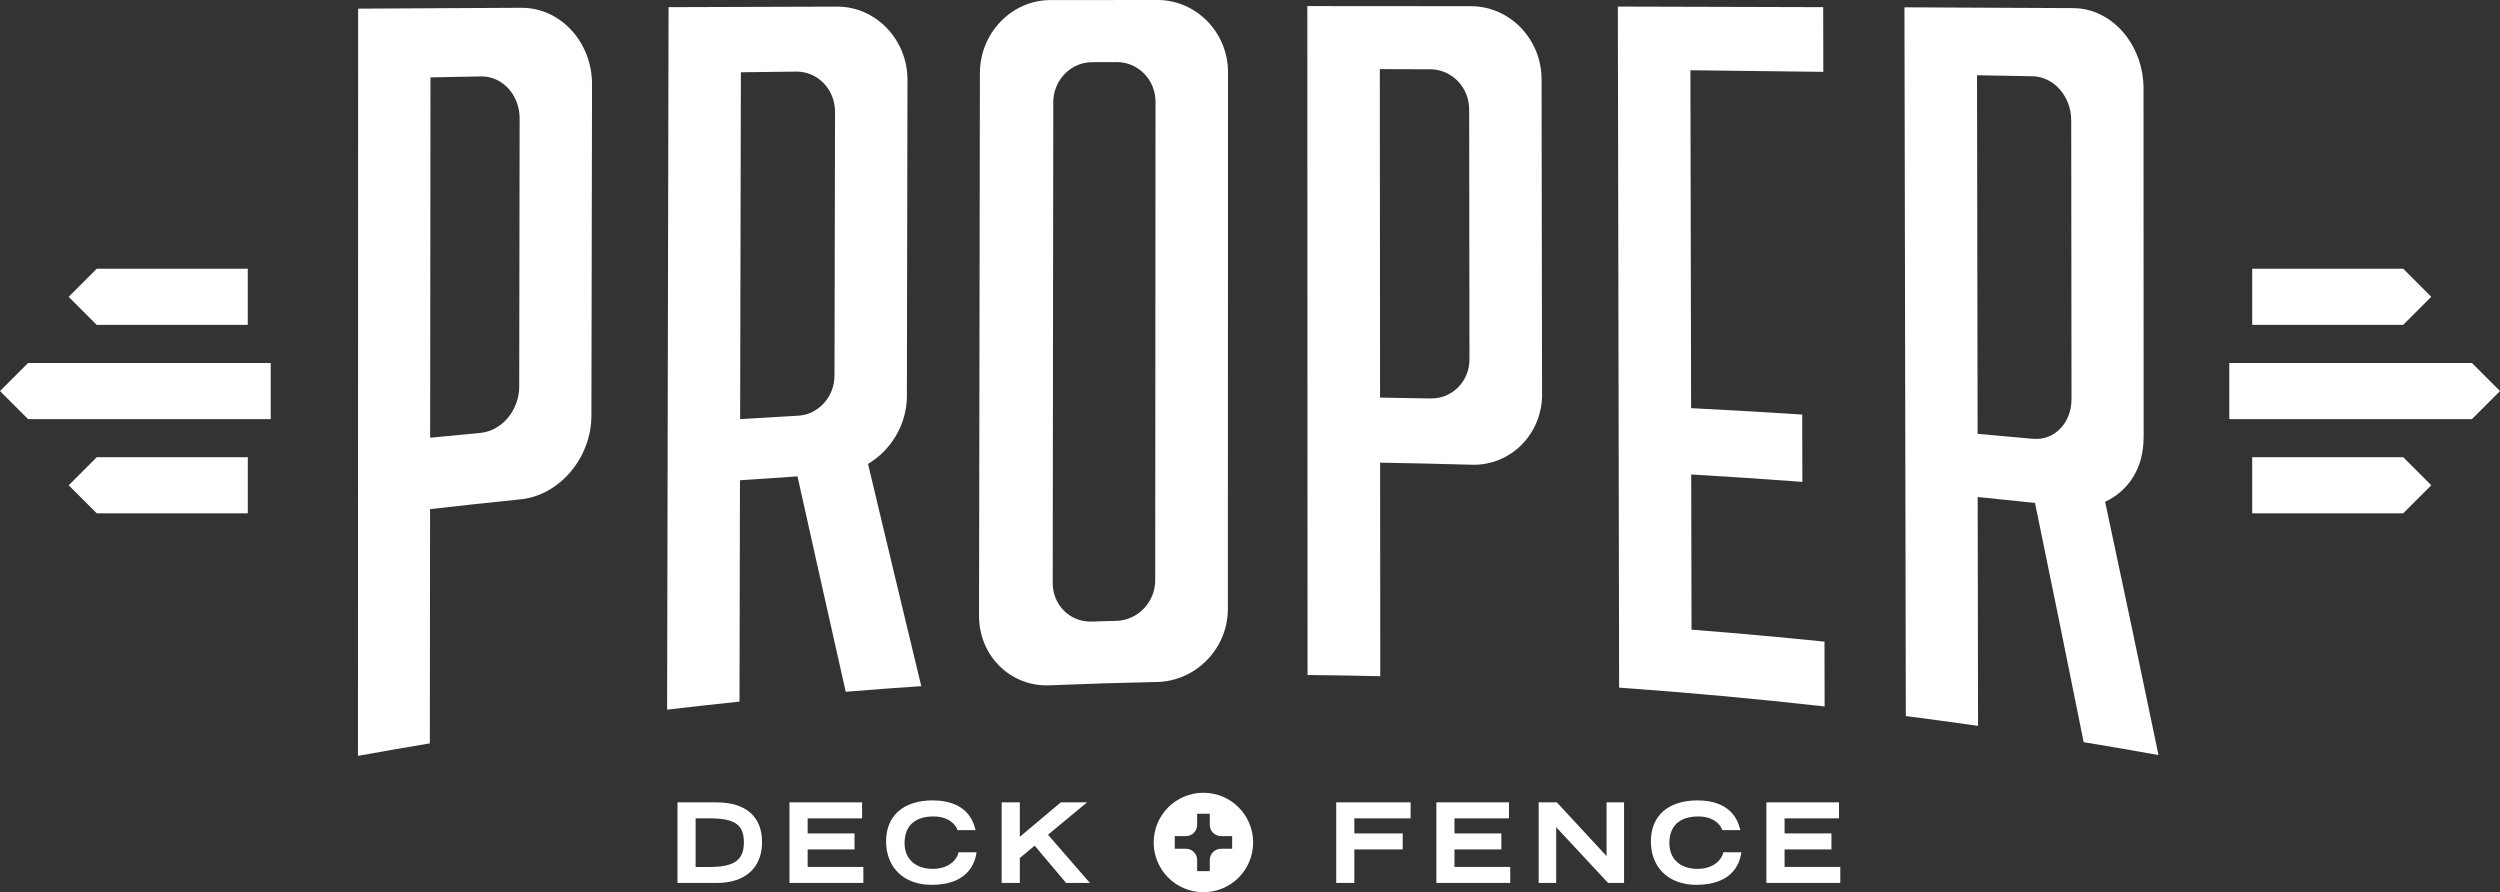
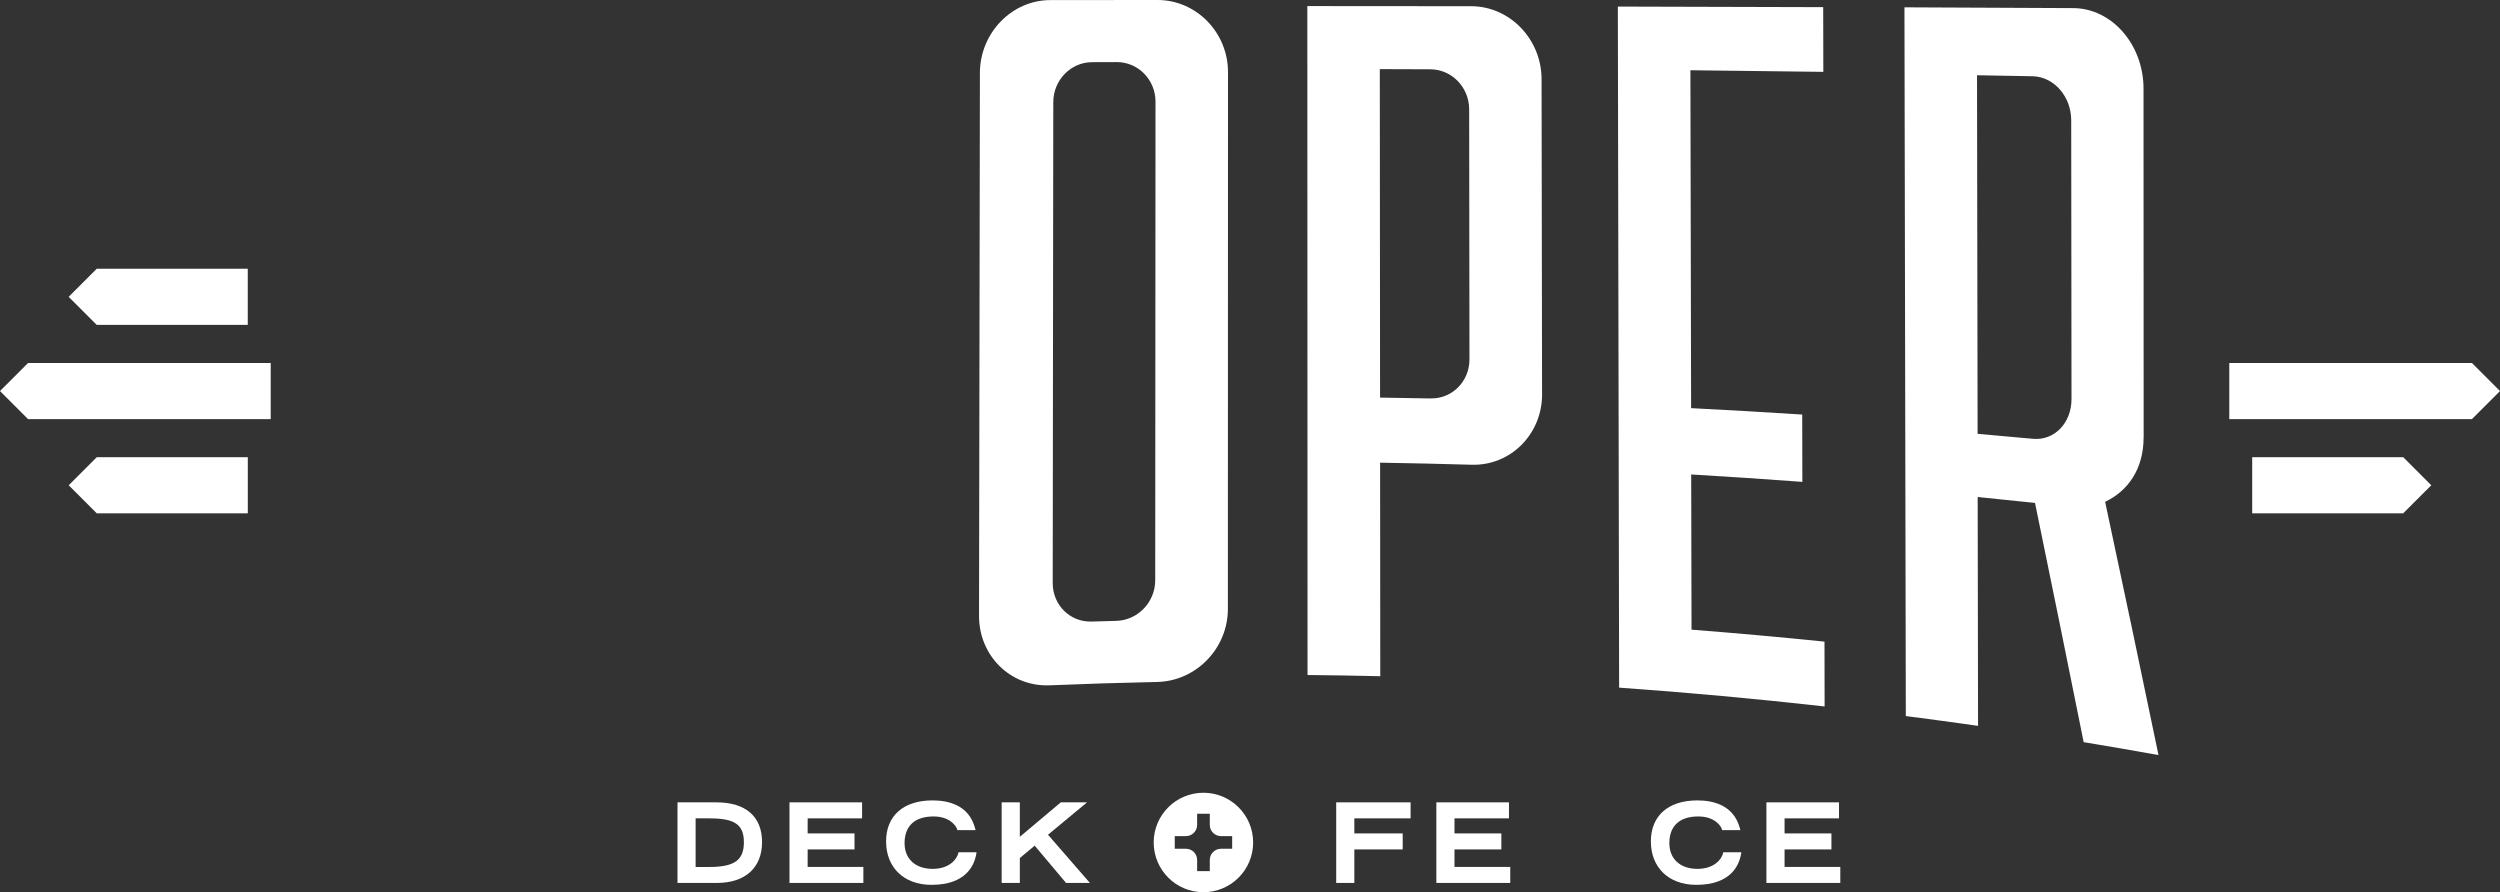
<svg xmlns="http://www.w3.org/2000/svg" id="Layer_1" data-name="Layer 1" viewBox="0 0 604.32 215.66">
  <rect x="0" y="0" width="604.32" height="215.66" fill="#333333" stroke="none" />
  <defs>
    <style>
      .cls-1 {
        fill: #fff;
        stroke-width: 0px;
      }
    </style>
  </defs>
  <g>
-     <path class="cls-1" d="M587.71,71.75c-2.65-2.65-4.14-4.14-6.79-6.79h-36.5s0,13.57,0,13.57h36.5c2.65-2.65,4.14-4.14,6.79-6.79Z" />
    <path class="cls-1" d="M580.92,110.51h-36.5s0,13.57,0,13.57h36.5c2.65-2.65,4.14-4.14,6.79-6.78h0c-2.65-2.65-4.14-4.14-6.79-6.79Z" />
    <path class="cls-1" d="M597.53,87.74h-58.65s0,13.57,0,13.57h58.65c2.65-2.65,4.14-4.14,6.79-6.78-2.65-2.65-4.14-4.14-6.79-6.79Z" />
  </g>
  <g>
    <path class="cls-1" d="M16.61,117.3c2.65,2.65,4.14,4.14,6.79,6.79h36.5v-13.57H23.39c-2.65,2.65-4.14,4.14-6.79,6.79Z" />
    <path class="cls-1" d="M23.39,78.53h36.5v-13.57H23.39c-2.65,2.65-4.14,4.14-6.79,6.79h0c2.65,2.65,4.14,4.14,6.79,6.79Z" />
    <path class="cls-1" d="M6.79,101.31h58.65s0-13.57,0-13.57H6.79c-2.65,2.65-4.14,4.14-6.79,6.79,2.65,2.65,4.14,4.14,6.79,6.79Z" />
  </g>
  <g>
    <g>
      <path class="cls-1" d="M173.16,193.95h-9.39v19.48h9.55c6.82,0,10.89-3.69,10.89-9.86s-3.92-9.62-11.04-9.62ZM168.15,197.82h3.36c6.14,0,8.31,1.52,8.31,5.81s-2.33,5.94-8.31,5.94h-3.36v-11.74Z" />
      <polygon class="cls-1" points="195.23 205.33 206.56 205.33 206.56 201.46 195.23 201.46 195.23 197.82 208.39 197.82 208.39 193.95 190.84 193.95 190.84 213.43 208.7 213.43 208.7 209.56 195.23 209.56 195.23 205.33" />
      <path class="cls-1" d="M231.63,206.3c-.32,1.29-2.03,3.73-6.18,3.73s-6.79-2.38-6.79-6.22c0-4.16,2.48-6.45,6.99-6.45,3.87,0,5.42,2.2,5.7,3.05l.08.25h4.4l-.16-.56c-1.5-5.47-6.39-6.62-10.23-6.62-7.04,0-11.25,3.7-11.25,9.91s4.2,10.5,10.97,10.5c8.31,0,10.35-4.67,10.83-7.45l.07-.42h-4.37l-.07.27Z" />
      <polygon class="cls-1" points="262.77 193.95 256.42 193.95 246.52 202.28 246.52 193.95 242.13 193.95 242.13 213.43 246.52 213.43 246.52 207.41 250.11 204.42 257.7 213.43 263.46 213.43 253.33 201.78 262.77 193.95" />
      <polygon class="cls-1" points="323 213.43 327.38 213.43 327.38 205.33 339.07 205.33 339.07 201.46 327.38 201.46 327.38 197.82 340.98 197.82 340.98 193.95 323 193.95 323 213.43" />
      <polygon class="cls-1" points="351.59 205.33 362.92 205.33 362.92 201.46 351.59 201.46 351.59 197.82 364.76 197.82 364.76 193.95 347.21 193.95 347.21 213.43 365.07 213.43 365.07 209.56 351.59 209.56 351.59 205.33" />
-       <polygon class="cls-1" points="388.35 206.94 376.33 193.95 371.94 193.95 371.94 213.43 376.17 213.43 376.17 199.95 388.71 213.43 392.58 213.43 392.58 193.95 388.35 193.95 388.35 206.94" />
      <path class="cls-1" d="M416.5,206.3c-.32,1.29-2.03,3.73-6.18,3.73s-6.79-2.38-6.79-6.22c0-4.16,2.48-6.45,6.99-6.45,3.87,0,5.43,2.2,5.7,3.05l.08.25h4.4l-.16-.56c-1.5-5.47-6.39-6.62-10.23-6.62-7.04,0-11.25,3.7-11.25,9.91s4.2,10.5,10.97,10.5c8.31,0,10.35-4.67,10.83-7.45l.07-.42h-4.37l-.07.27Z" />
      <polygon class="cls-1" points="431.38 209.56 431.38 205.33 442.71 205.33 442.71 201.46 431.38 201.46 431.38 197.82 444.54 197.82 444.54 193.95 426.99 193.95 426.99 213.43 444.85 213.43 444.85 209.56 431.38 209.56" />
    </g>
    <path class="cls-1" d="M290.9,191.63c-6.64,0-12.02,5.38-12.02,12.02s5.38,12.02,12.02,12.02,12.02-5.38,12.02-12.02-5.38-12.02-12.02-12.02ZM297.85,205.17h-2.71c-1.49,0-2.7,1.21-2.7,2.7v2.71h-3.06v-2.71c0-1.49-1.21-2.7-2.7-2.7h-2.71s0-3.06,0-3.06h2.71c1.49,0,2.7-1.21,2.7-2.7v-2.71h3.06v2.71c0,1.49,1.21,2.7,2.7,2.7h2.71v3.06Z" />
  </g>
  <g>
-     <path class="cls-1" d="M126.13,1.88c-13.19.06-26.37.13-39.56.21-.01,60.21-.02,120.41-.04,180.62,5.79-1.05,11.58-2.05,17.38-3.02.02-18.88.03-37.75.05-56.62,7.32-.84,14.65-1.63,21.98-2.38,9.32-.98,17-10.03,17.02-20.19.05-26.72.1-53.44.15-80.15.02-10.16-7.64-18.48-16.99-18.46ZM125.51,93.45c0,5.7-4.2,10.7-9.36,11.19-4.06.38-8.11.77-12.17,1.17.03-29.03.05-58.07.08-87.1,4.07-.08,8.13-.16,12.2-.24,5.17-.09,9.36,4.46,9.35,10.17-.03,21.6-.07,43.21-.1,64.81Z" />
-     <path class="cls-1" d="M219.22,95.7c.05-25.47.09-50.94.14-76.41.02-9.73-7.64-17.7-16.99-17.69-13.59.04-27.17.08-40.76.13-.12,56.6-.23,113.21-.35,169.81,5.83-.69,11.66-1.33,17.5-1.94.04-17.84.08-35.68.11-53.51,4.64-.33,9.27-.64,13.91-.94,3.88,17.45,7.77,34.8,11.66,52.07,6.08-.5,12.17-.95,18.26-1.36-4.3-17.83-8.59-35.73-12.87-53.72,5.53-3.3,9.38-9.47,9.4-16.45ZM201.71,90.89c0,5.04-3.92,9.32-8.72,9.59-4.7.26-9.39.54-14.08.83.06-27.95.12-55.9.18-83.84,4.47-.06,8.94-.11,13.41-.16,5.17-.05,9.36,4.31,9.35,9.73-.04,21.28-.09,42.56-.13,63.84Z" />
    <path class="cls-1" d="M279.82,0c-8.63,0-17.27.01-25.9.02-9.35,0-17.04,7.95-17.05,17.63-.07,43.74-.14,87.49-.21,131.23-.01,9.69,7.67,17.18,17.05,16.78,8.66-.36,17.33-.63,26-.81,9.39-.2,17.1-8.08,17.1-17.65,0-43.26.02-86.52.03-129.78C296.84,7.84,289.17,0,279.82,0ZM279.25,140.27c0,5.3-4.22,9.67-9.41,9.81-1.99.05-3.99.11-5.98.17-5.19.16-9.4-3.99-9.39-9.32.05-38.74.09-77.48.14-116.22,0-5.33,4.21-9.67,9.38-9.68,1.99,0,3.98-.01,5.96-.02,5.18-.01,9.37,4.27,9.37,9.57-.02,38.56-.05,77.12-.07,115.69Z" />
    <path class="cls-1" d="M372.76,95.31c-.04-25.39-.08-50.78-.12-76.17-.01-9.69-7.7-17.64-17.05-17.64-13.19-.02-26.38-.03-39.57-.03.02,53.9.03,107.8.05,161.7,5.86.05,11.72.15,17.58.29-.01-17.21-.03-34.41-.04-51.62,7.37.12,14.75.29,22.12.5,9.37.28,17.05-7.35,17.04-17.04ZM345.84,96.32c-4.08-.08-8.16-.15-12.24-.21-.02-26.47-.04-52.93-.06-79.4,4.07.01,8.14.03,12.22.04,5.18.02,9.38,4.36,9.38,9.69.02,20.15.05,40.29.07,60.44,0,5.33-4.19,9.54-9.38,9.43Z" />
    <path class="cls-1" d="M441.06,170.74c-.01-5.21-.02-10.43-.03-15.64-10.7-1.09-21.42-2.06-32.14-2.89-.03-12.51-.05-25.02-.08-37.52,8.96.53,17.92,1.13,26.87,1.79-.01-5.43-.02-10.85-.03-16.27-8.95-.58-17.91-1.09-26.86-1.55-.06-27.23-.11-54.45-.17-81.68,10.71.11,21.42.24,32.13.39-.01-5.22-.02-10.43-.03-15.64-16.54-.06-33.09-.11-49.64-.14.1,54.88.2,109.75.31,164.63,16.58,1.18,33.15,2.69,49.68,4.55Z" />
    <path class="cls-1" d="M518.18,105.75c-.01-28.11-.02-56.21-.03-84.32,0-10.68-7.68-19.45-17.03-19.47-13.58-.07-27.17-.13-40.76-.19.11,57.11.22,114.21.33,171.32,5.82.75,11.64,1.54,17.46,2.37-.03-18.44-.06-36.88-.09-55.32,4.62.46,9.25.93,13.86,1.43,3.93,19.07,7.85,38.34,11.76,57.83,6.04.99,12.07,2.04,18.09,3.12-4.29-20.67-8.59-41.07-12.9-61.22,5.49-2.6,9.3-7.9,9.3-15.55ZM491.41,106.07c-4.46-.42-8.91-.82-13.37-1.2-.05-28.89-.09-57.78-.14-86.68,4.47.08,8.93.16,13.4.24,5.17.09,9.37,4.87,9.37,10.67.02,22.45.05,44.91.07,67.37,0,5.8-4.17,10.09-9.33,9.6Z" />
  </g>
</svg>